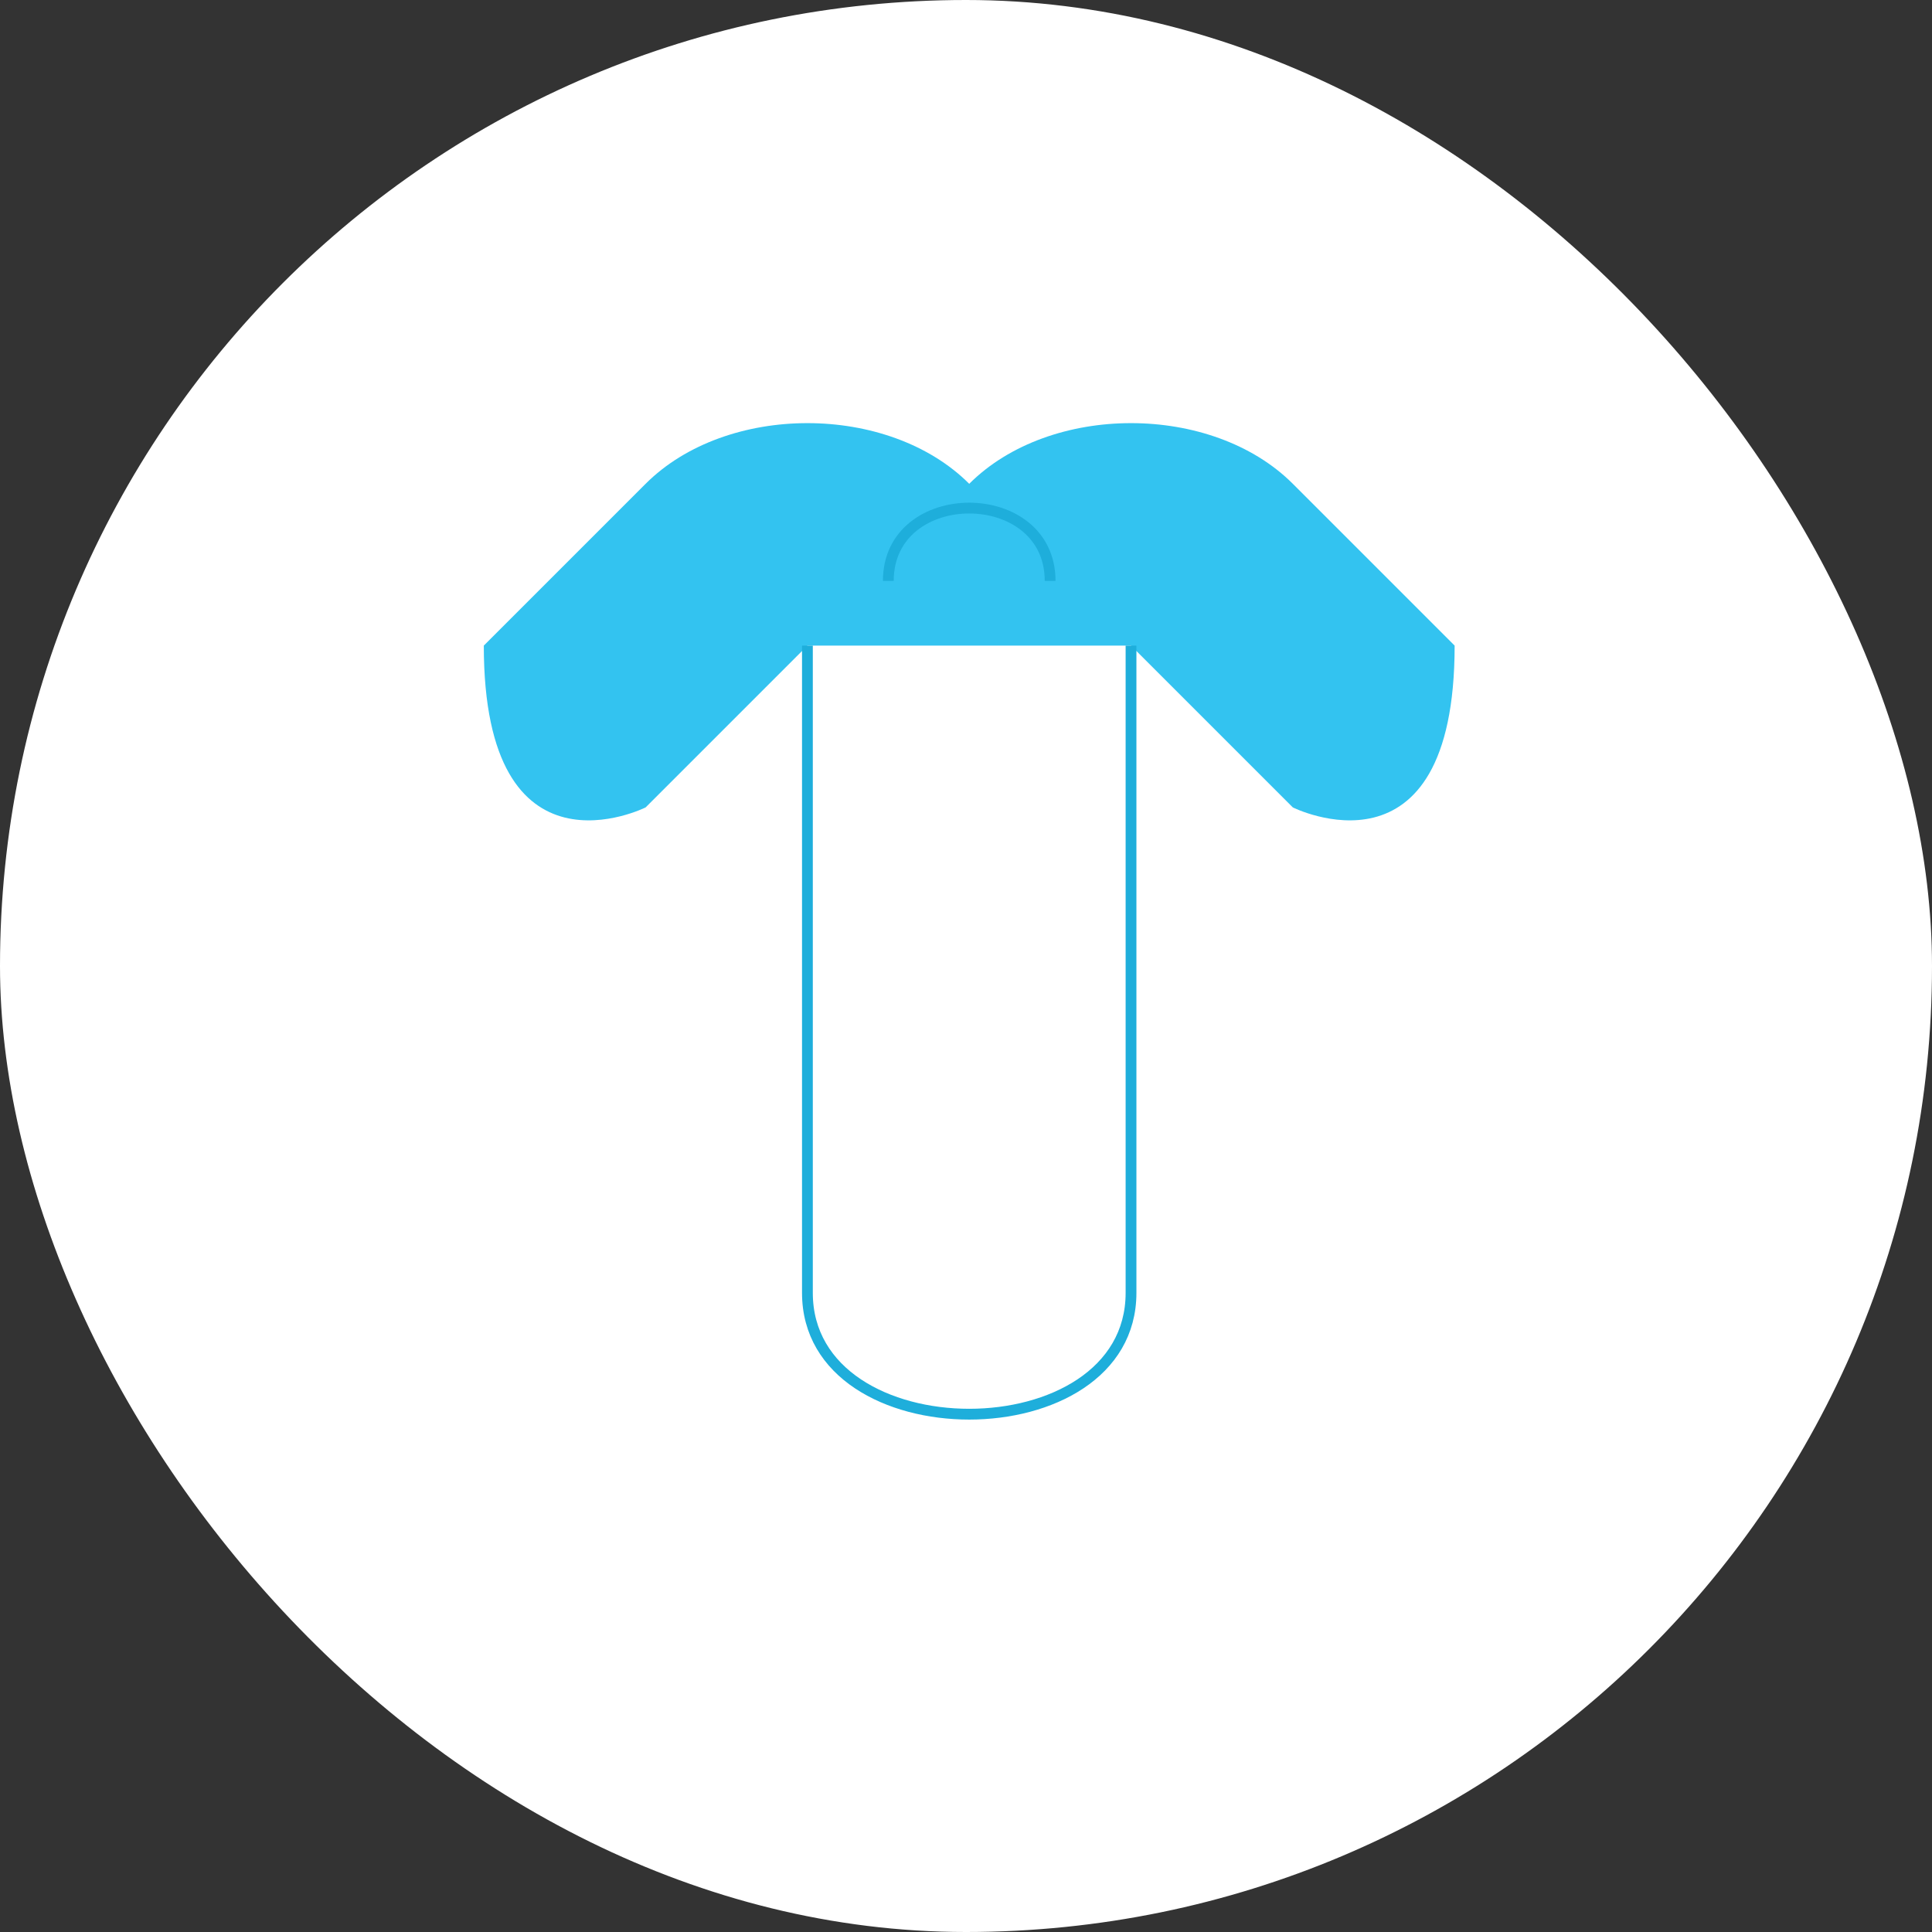
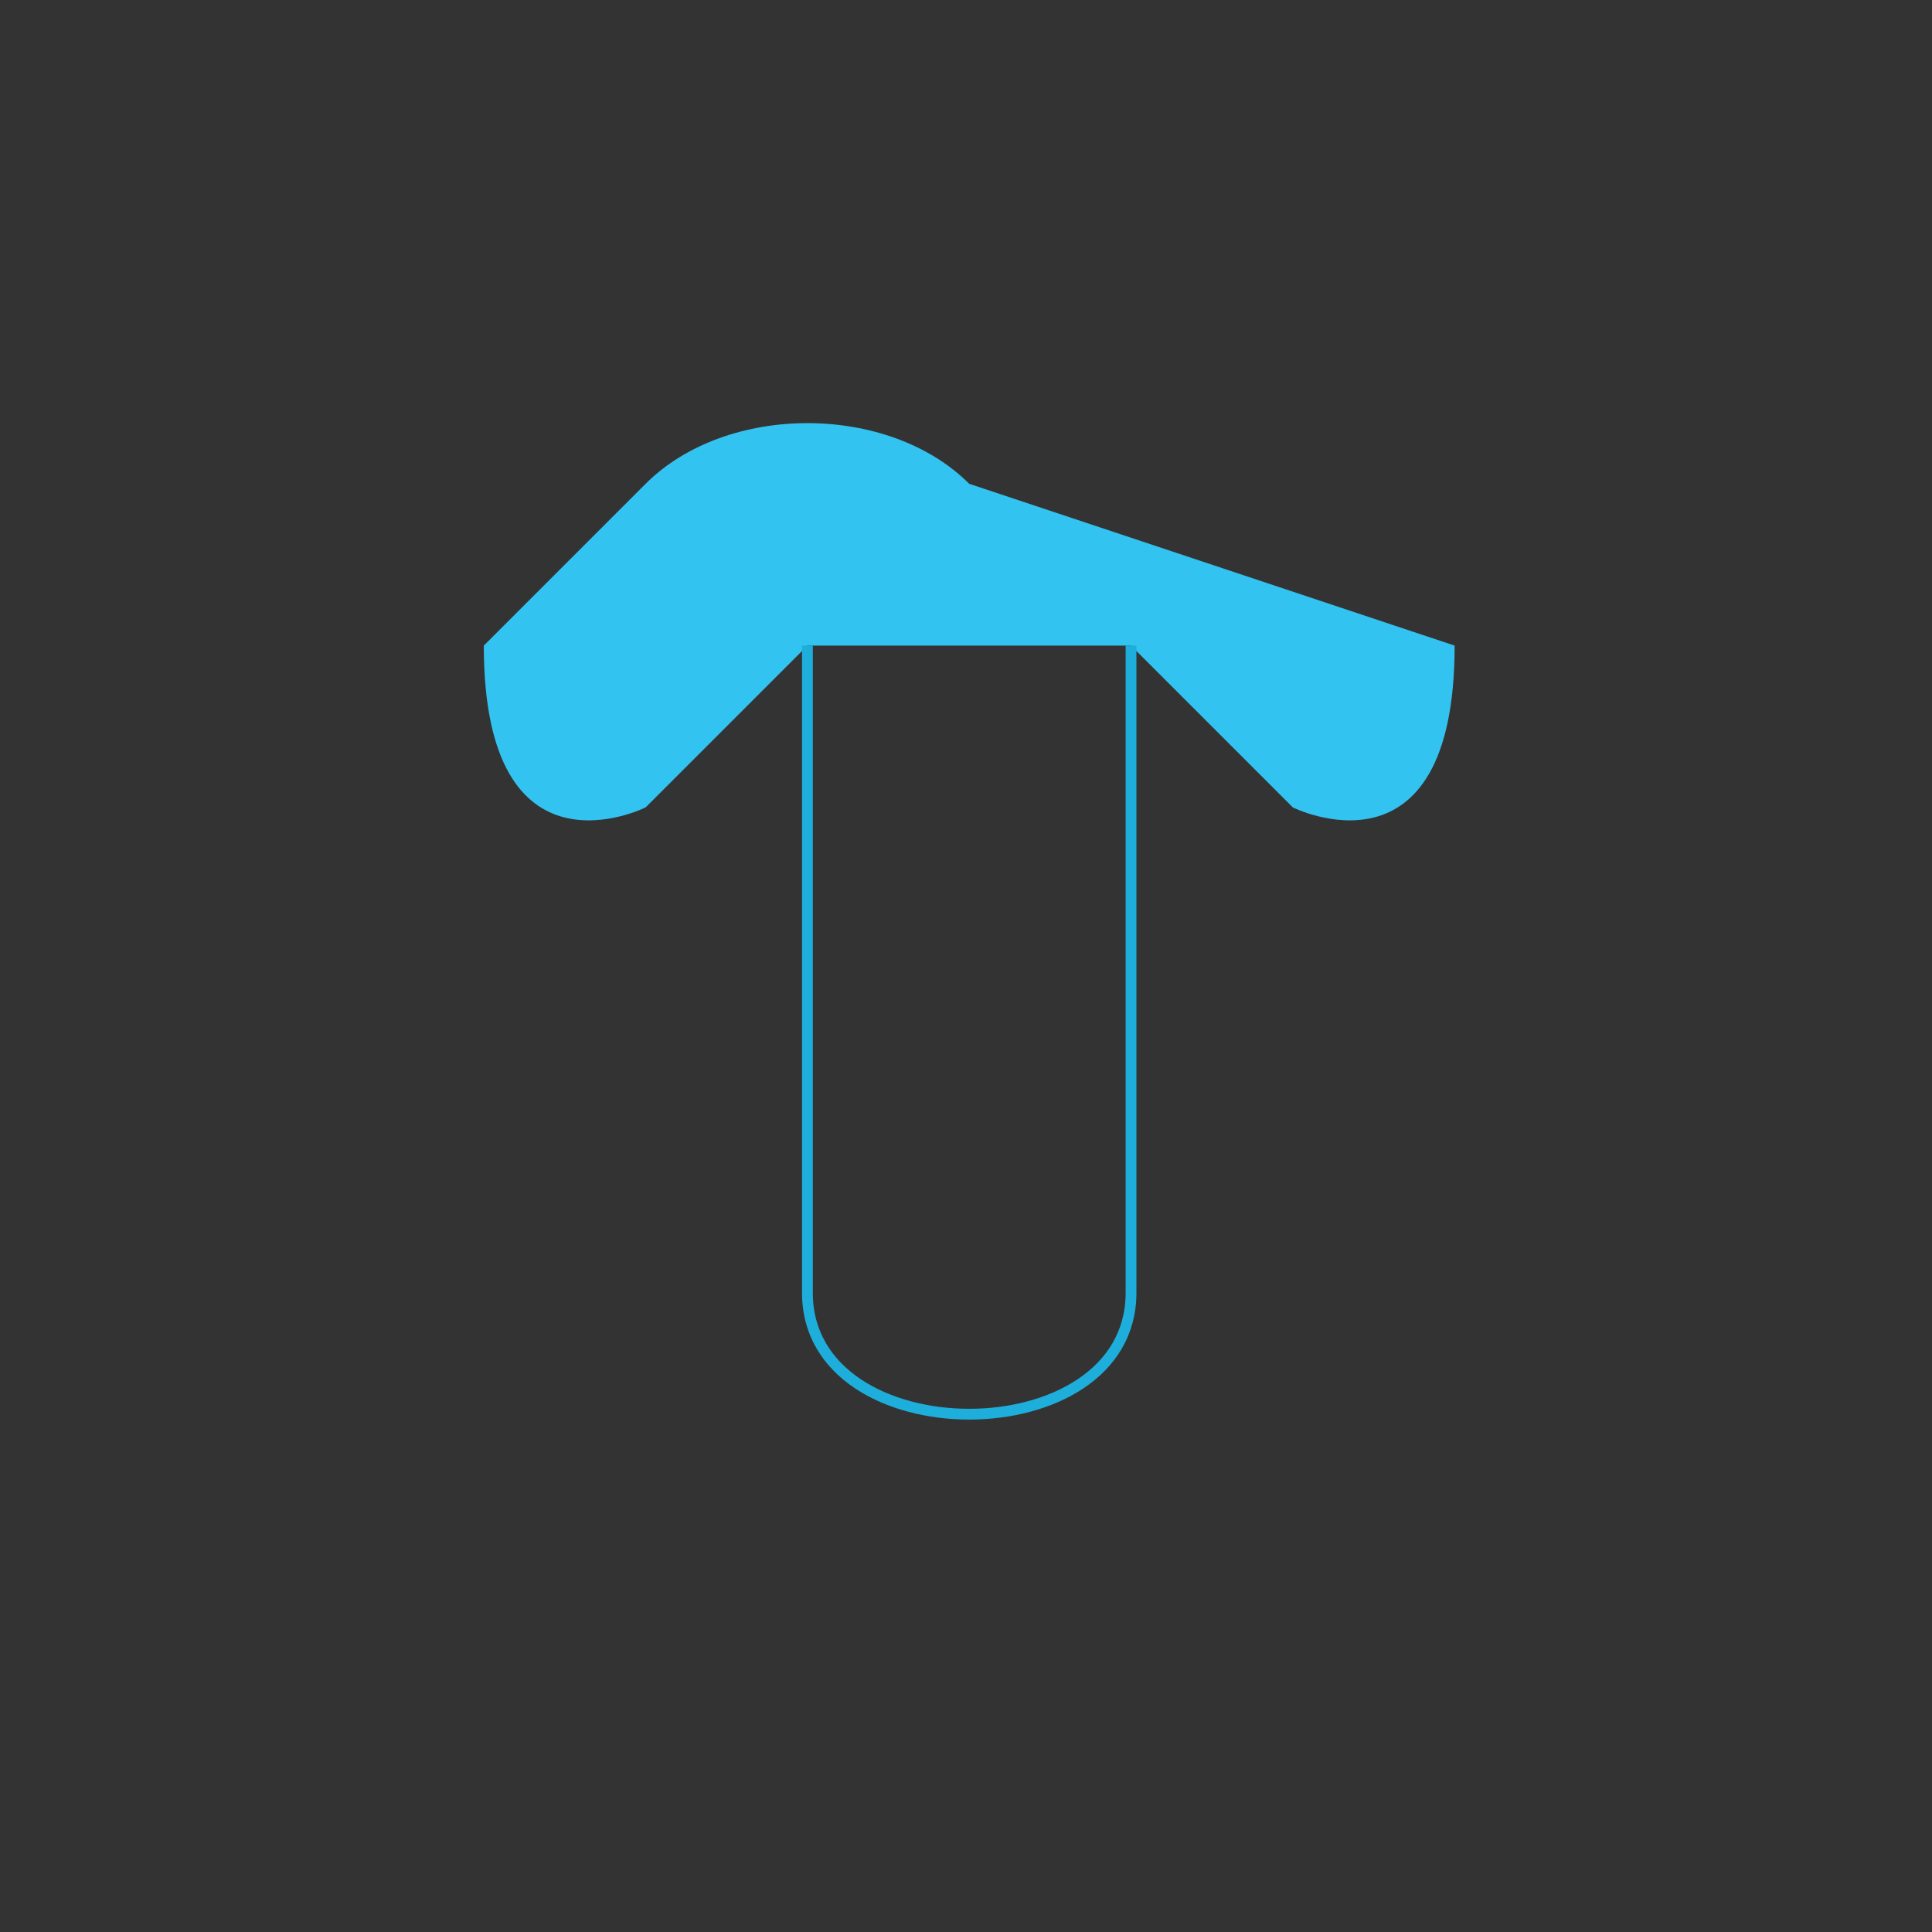
<svg xmlns="http://www.w3.org/2000/svg" viewBox="0 0 120 120" fill="none">
  <rect x="0" y="0" width="120" height="120" fill="#333333" stroke="none" />
-   <rect width="120" height="120" rx="60" fill="white" />
  <g transform="translate(20, 20) scale(0.67)">
-     <path d="M60 15C67.5 7.5 82.5 7.5 90 15L105 30C105 52.5 90 45 90 45L75 30H45L30 45C30 45 15 52.5 15 30L30 15C37.5 7.5 52.5 7.5 60 15Z" fill="#33C3F0" />
+     <path d="M60 15L105 30C105 52.5 90 45 90 45L75 30H45L30 45C30 45 15 52.5 15 30L30 15C37.5 7.5 52.5 7.5 60 15Z" fill="#33C3F0" />
    <path d="M45 30V90C45 105 75 105 75 90V30" stroke="#1EAEDB" strokeWidth="7.5" />
-     <path d="M52.5 24C52.5 15 67.5 15 67.5 24" stroke="#1EAEDB" strokeWidth="4.5" strokeLinecap="round" />
  </g>
</svg>